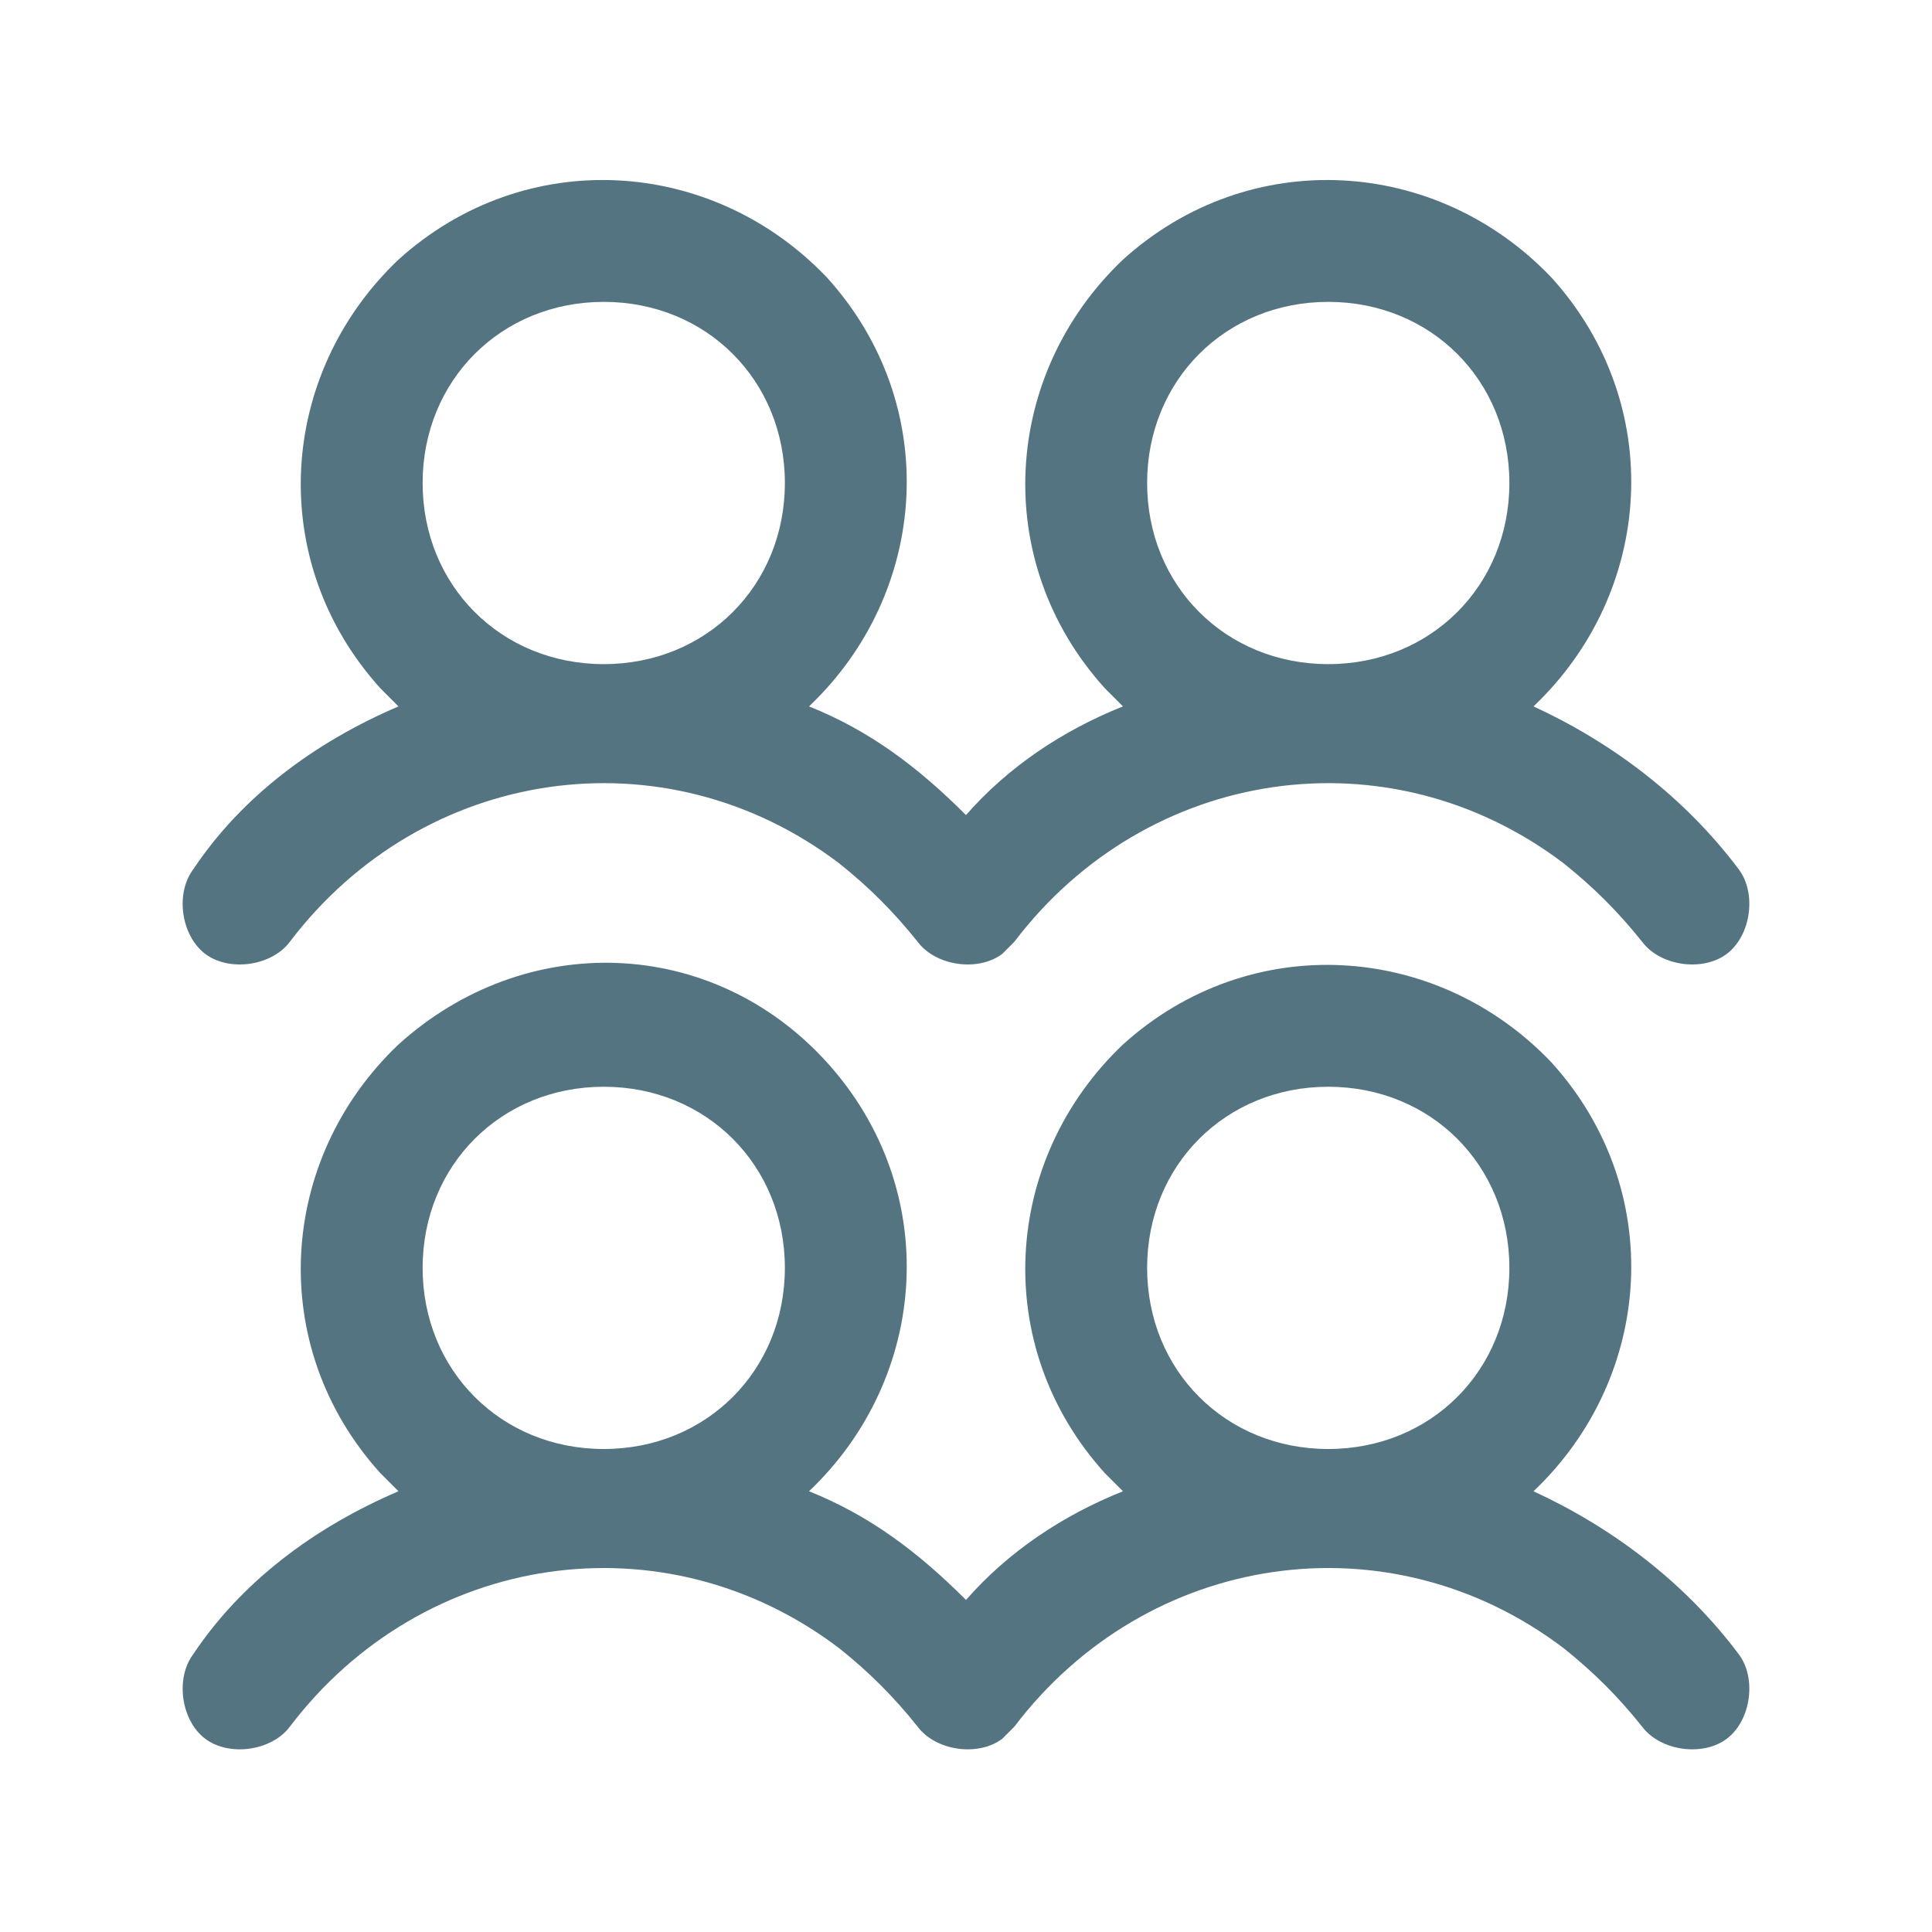
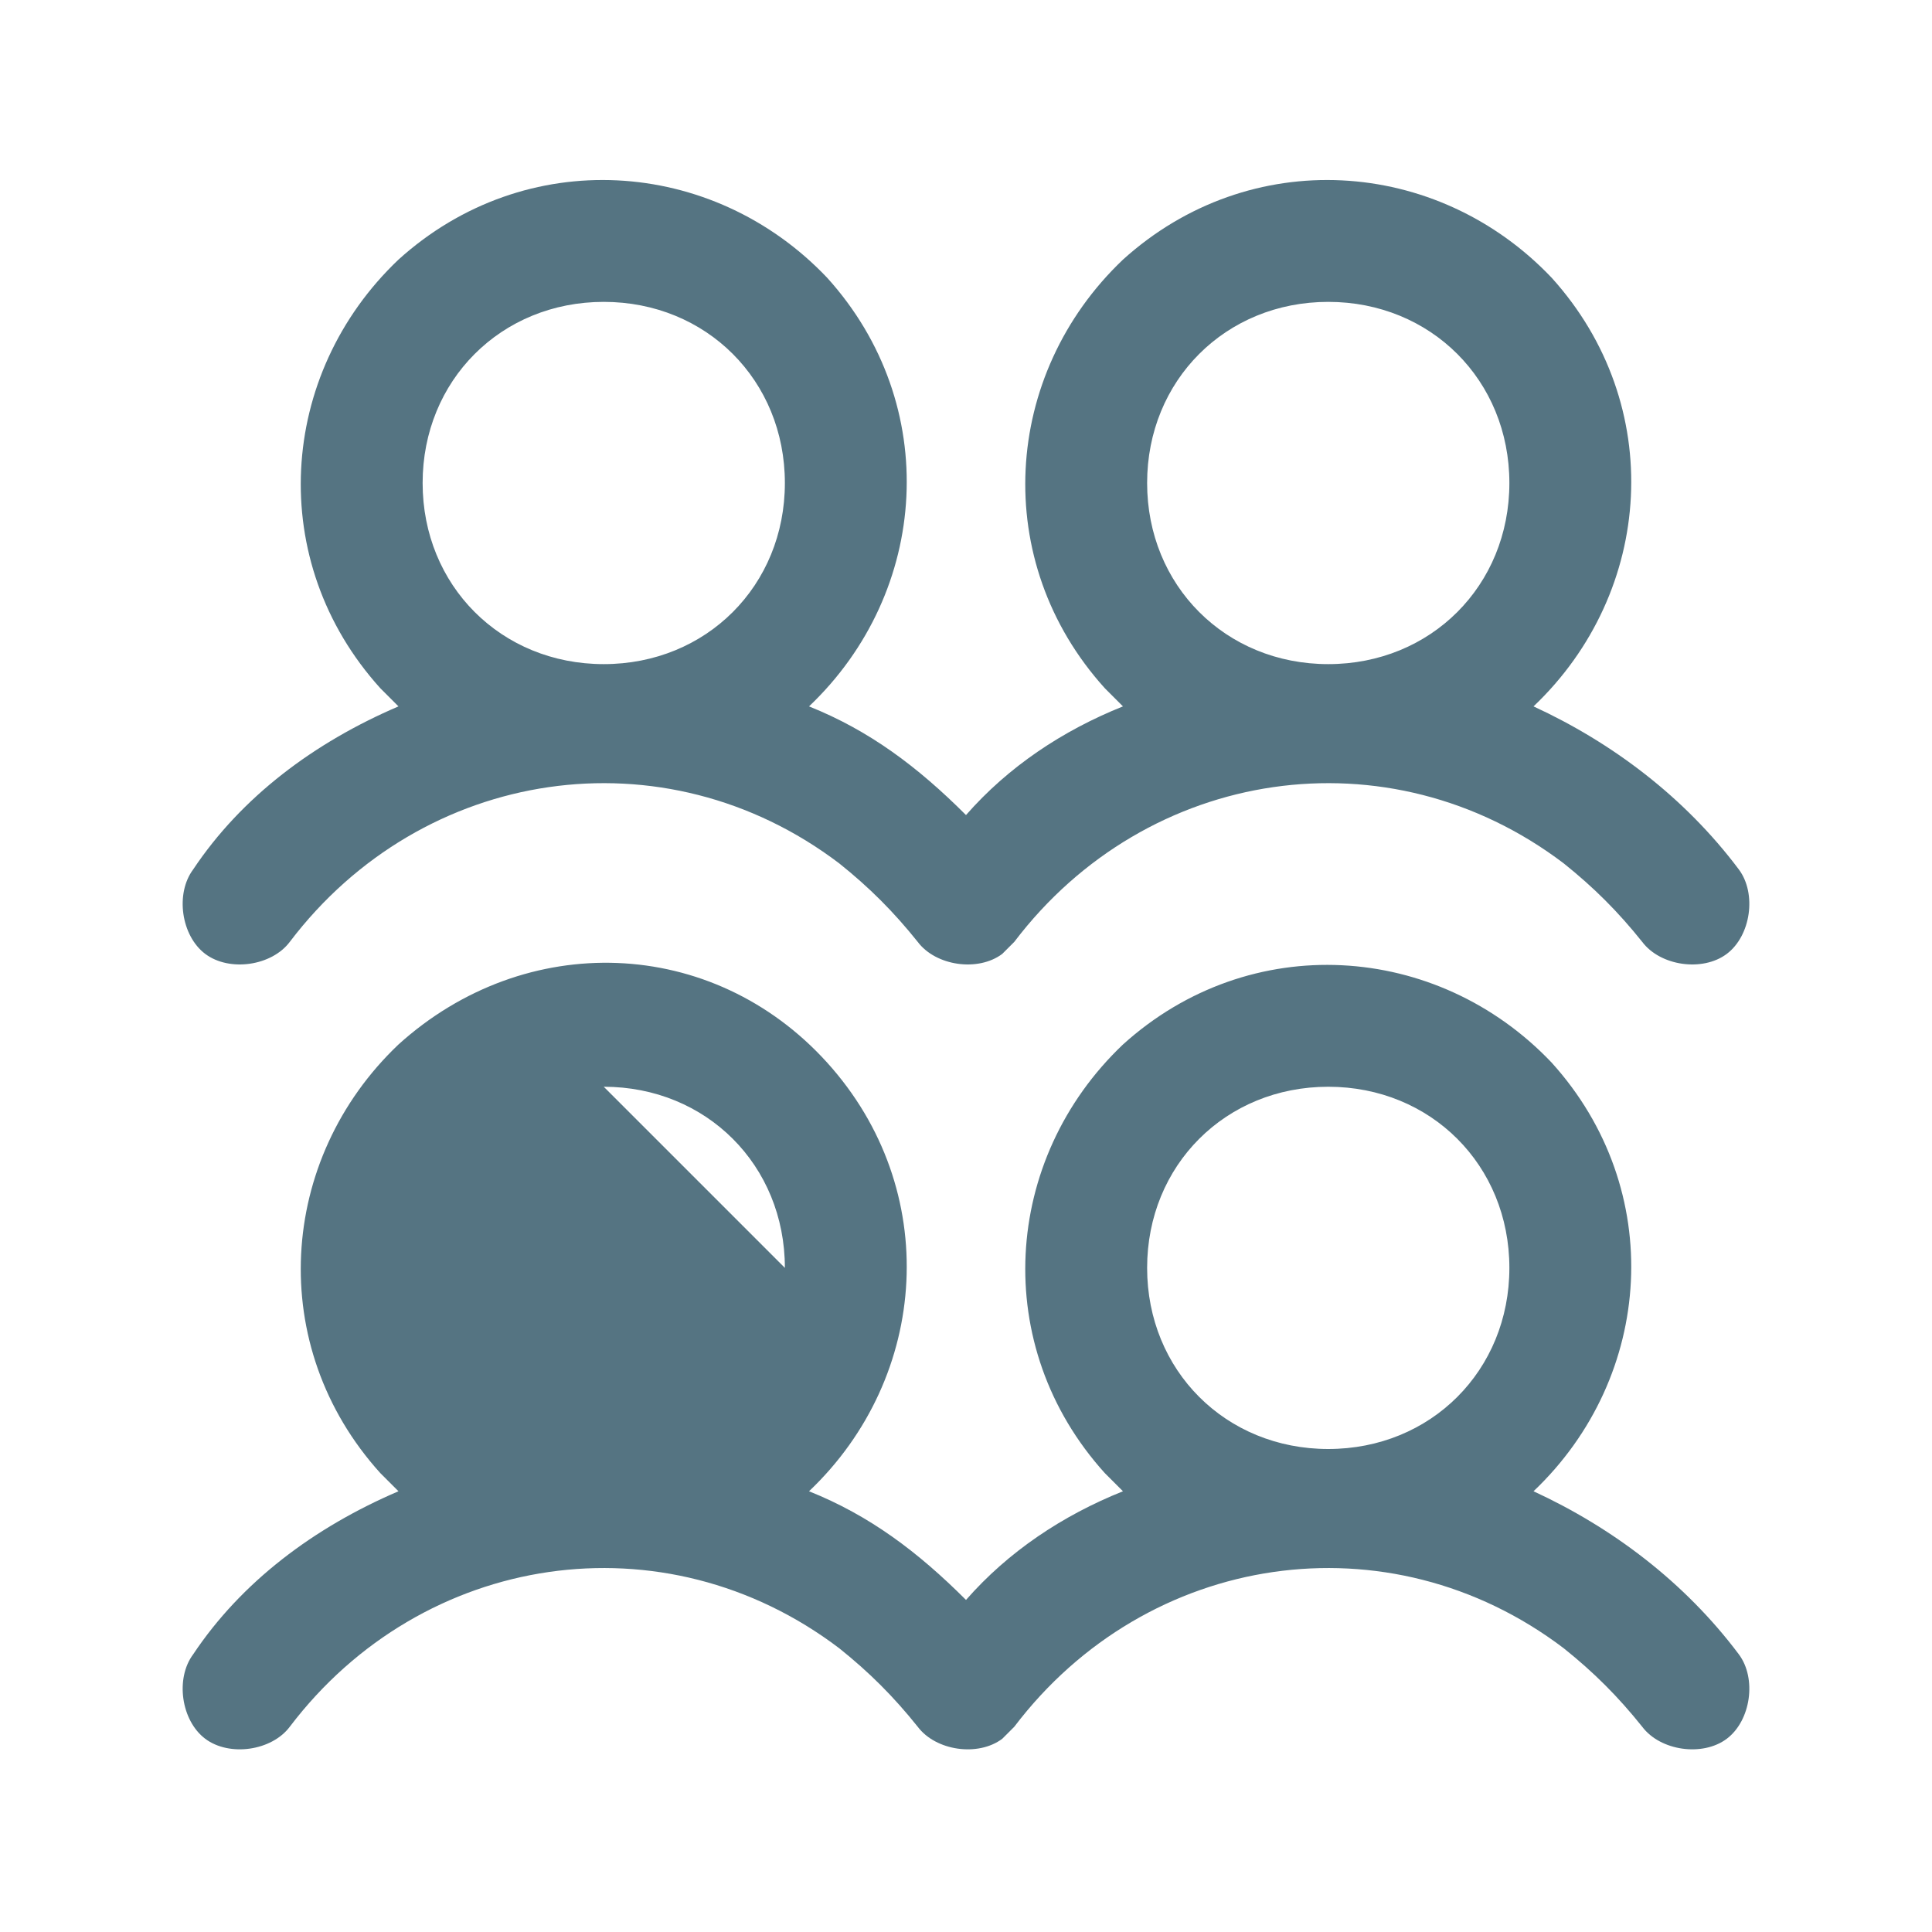
<svg xmlns="http://www.w3.org/2000/svg" id="Layer_1" version="1.1" viewBox="0 0 32 32">
  <defs>
    <style>
      .st0 {
        fill: #557482;
      }
    </style>
  </defs>
-   <path class="st0" d="M3.4,15.8c.4.3,1.1.2,1.4-.2h0c2.2-2.9,6.2-3.5,9.1-1.3.5.4.9.8,1.3,1.3.3.4,1,.5,1.4.2,0,0,.1-.1.2-.2h0c2.2-2.9,6.2-3.5,9.1-1.3.5.4.9.8,1.3,1.3.3.4,1,.5,1.4.2s.5-1,.2-1.4c-.9-1.2-2.1-2.1-3.4-2.7,2-1.9,2.2-5,.3-7.1-1.9-2-5-2.2-7.1-.3-2,1.9-2.2,5-.3,7.1.1.1.2.2.3.3-1,.4-1.9,1-2.6,1.8-.8-.8-1.6-1.4-2.6-1.8,2-1.9,2.2-5,.3-7.1-1.9-2-5-2.2-7.1-.3-2,1.9-2.2,5-.3,7.1.1.1.2.2.3.3-1.4.6-2.6,1.5-3.4,2.7-.3.4-.2,1.1.2,1.4h0ZM22,5c1.7,0,3,1.3,3,3s-1.3,3-3,3-3-1.3-3-3,1.3-3,3-3ZM10,5c1.7,0,3,1.3,3,3s-1.3,3-3,3-3-1.3-3-3,1.3-3,3-3ZM25.4,24.7c2-1.9,2.2-5,.3-7.1-1.9-2-5-2.2-7.1-.3-2,1.9-2.2,5-.3,7.1.1.1.2.2.3.3-1,.4-1.9,1-2.6,1.8-.8-.8-1.6-1.4-2.6-1.8,2-1.9,2.2-5,.3-7.1s-5-2.2-7.1-.3c-2,1.9-2.2,5-.3,7.1.1.1.2.2.3.3-1.4.6-2.6,1.5-3.4,2.7-.3.4-.2,1.1.2,1.4.4.3,1.1.2,1.4-.2,2.2-2.9,6.2-3.5,9.1-1.3.5.4.9.8,1.3,1.3.3.4,1,.5,1.4.2,0,0,.1-.1.2-.2h0c2.2-2.9,6.2-3.5,9.1-1.3.5.4.9.8,1.3,1.3.3.4,1,.5,1.4.2s.5-1,.2-1.4c-.9-1.2-2.1-2.1-3.4-2.7ZM10,18c1.7,0,3,1.3,3,3s-1.3,3-3,3-3-1.3-3-3,1.3-3,3-3ZM22,18c1.7,0,3,1.3,3,3s-1.3,3-3,3-3-1.3-3-3,1.3-3,3-3Z" />
+   <path class="st0" d="M3.4,15.8c.4.3,1.1.2,1.4-.2h0c2.2-2.9,6.2-3.5,9.1-1.3.5.4.9.8,1.3,1.3.3.4,1,.5,1.4.2,0,0,.1-.1.2-.2h0c2.2-2.9,6.2-3.5,9.1-1.3.5.4.9.8,1.3,1.3.3.4,1,.5,1.4.2s.5-1,.2-1.4c-.9-1.2-2.1-2.1-3.4-2.7,2-1.9,2.2-5,.3-7.1-1.9-2-5-2.2-7.1-.3-2,1.9-2.2,5-.3,7.1.1.1.2.2.3.3-1,.4-1.9,1-2.6,1.8-.8-.8-1.6-1.4-2.6-1.8,2-1.9,2.2-5,.3-7.1-1.9-2-5-2.2-7.1-.3-2,1.9-2.2,5-.3,7.1.1.1.2.2.3.3-1.4.6-2.6,1.5-3.4,2.7-.3.4-.2,1.1.2,1.4h0ZM22,5c1.7,0,3,1.3,3,3s-1.3,3-3,3-3-1.3-3-3,1.3-3,3-3ZM10,5c1.7,0,3,1.3,3,3s-1.3,3-3,3-3-1.3-3-3,1.3-3,3-3ZM25.4,24.7c2-1.9,2.2-5,.3-7.1-1.9-2-5-2.2-7.1-.3-2,1.9-2.2,5-.3,7.1.1.1.2.2.3.3-1,.4-1.9,1-2.6,1.8-.8-.8-1.6-1.4-2.6-1.8,2-1.9,2.2-5,.3-7.1s-5-2.2-7.1-.3c-2,1.9-2.2,5-.3,7.1.1.1.2.2.3.3-1.4.6-2.6,1.5-3.4,2.7-.3.4-.2,1.1.2,1.4.4.3,1.1.2,1.4-.2,2.2-2.9,6.2-3.5,9.1-1.3.5.4.9.8,1.3,1.3.3.4,1,.5,1.4.2,0,0,.1-.1.2-.2h0c2.2-2.9,6.2-3.5,9.1-1.3.5.4.9.8,1.3,1.3.3.4,1,.5,1.4.2s.5-1,.2-1.4c-.9-1.2-2.1-2.1-3.4-2.7ZM10,18c1.7,0,3,1.3,3,3ZM22,18c1.7,0,3,1.3,3,3s-1.3,3-3,3-3-1.3-3-3,1.3-3,3-3Z" />
</svg>